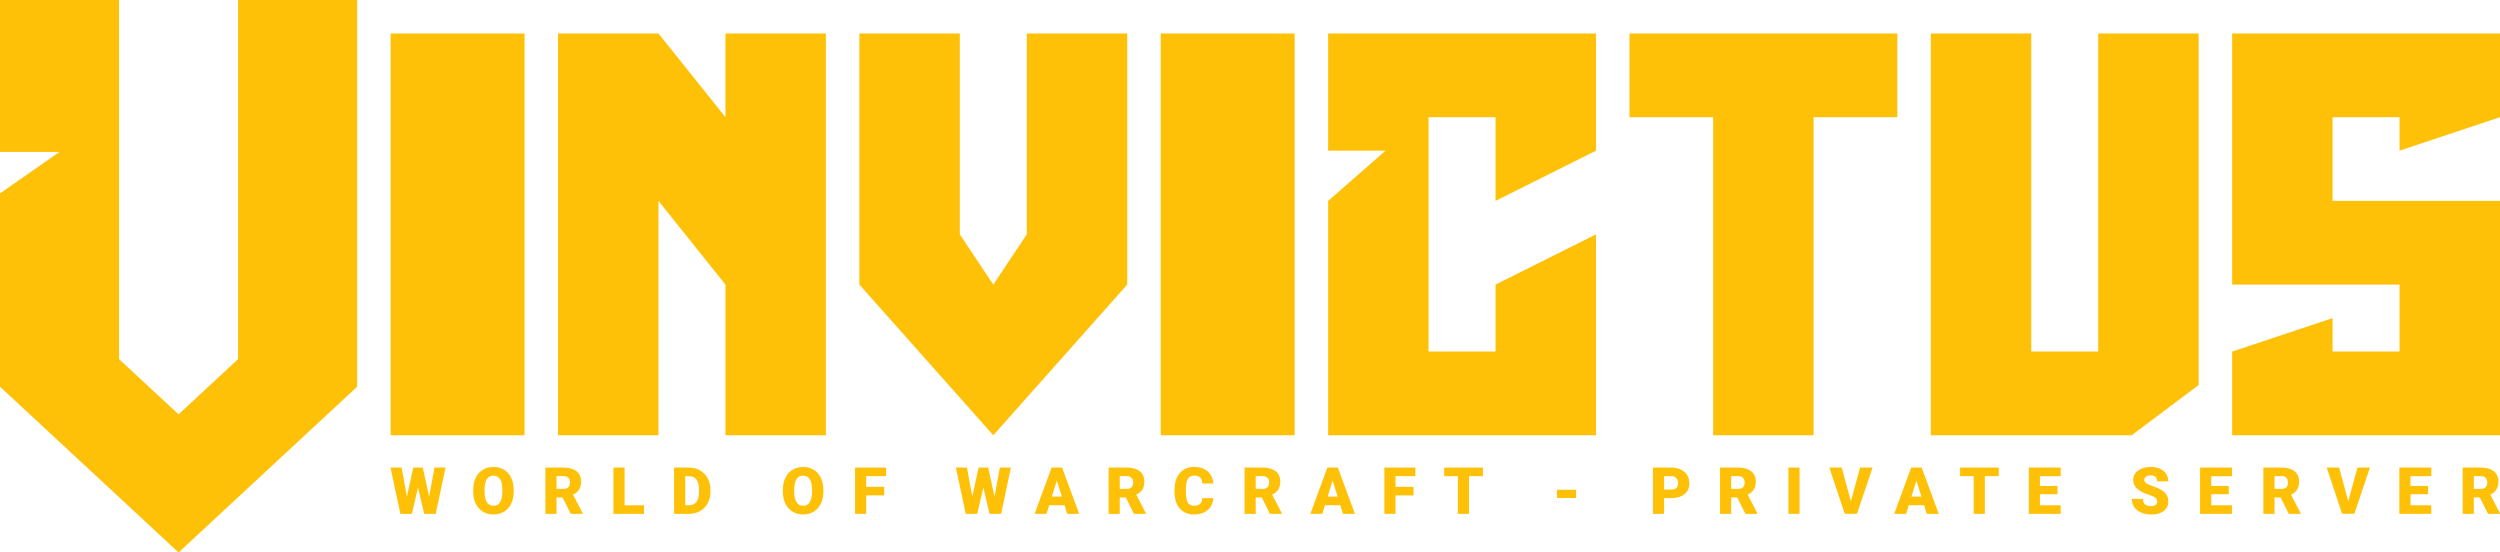
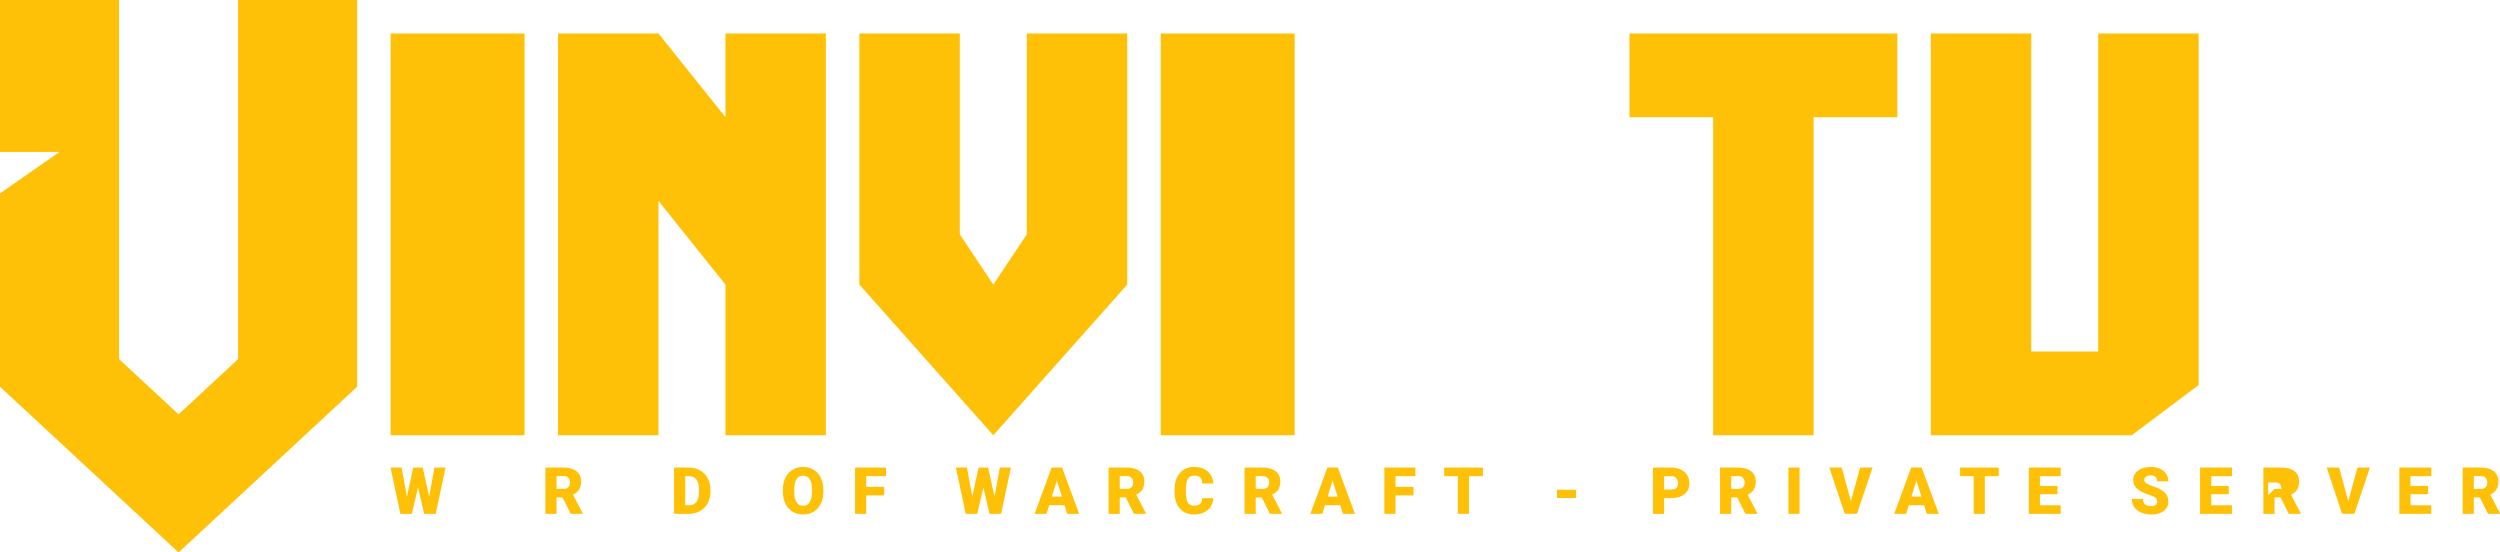
<svg xmlns="http://www.w3.org/2000/svg" id="Layer_2" data-name="Layer 2" viewBox="0 0 1344 297">
  <defs>
    <style>
      .cls-1 {
        fill: #ffc107;
      }
    </style>
  </defs>
  <g id="LOGO-WHITE">
    <g id="SERVER_TXT" data-name="SERVER TXT">
      <path class="cls-1" d="M230.73,266.96l2.85-15.6h5.95l-5.28,24.88h-6.22l-3.33-14.18-3.26,14.18h-6.2l-5.3-24.88h5.96l2.85,15.6,3.42-15.6h5.09l3.47,15.6Z" />
-       <path class="cls-1" d="M276.18,264.31c0,2.43-.45,4.57-1.35,6.44-.9,1.87-2.18,3.31-3.84,4.32-1.66,1.01-3.55,1.51-5.67,1.51s-4-.49-5.64-1.46c-1.64-.97-2.92-2.37-3.84-4.18s-1.4-3.89-1.44-6.24v-1.4c0-2.44,.45-4.59,1.34-6.45,.89-1.86,2.18-3.3,3.85-4.31,1.67-1.01,3.57-1.52,5.7-1.52s3.99,.5,5.64,1.5c1.65,1,2.94,2.43,3.85,4.28s1.38,3.97,1.39,6.37v1.15Zm-6.1-1.04c0-2.47-.41-4.35-1.24-5.63-.83-1.28-2.01-1.92-3.55-1.92-3.01,0-4.6,2.26-4.77,6.77l-.02,1.83c0,2.44,.4,4.31,1.21,5.62,.81,1.31,2.01,1.97,3.61,1.97s2.68-.64,3.5-1.93c.82-1.29,1.24-3.14,1.25-5.55v-1.14Z" />
      <path class="cls-1" d="M302.45,267.44h-3.25v8.8h-6v-24.88h9.79c2.95,0,5.26,.65,6.92,1.96,1.66,1.31,2.5,3.16,2.5,5.55,0,1.73-.35,3.16-1.05,4.3-.7,1.14-1.8,2.06-3.29,2.77l5.2,10.05v.26h-6.43l-4.39-8.8Zm-3.25-4.62h3.79c1.14,0,2-.3,2.57-.9,.58-.6,.86-1.44,.86-2.51s-.29-1.92-.87-2.53c-.58-.61-1.44-.92-2.56-.92h-3.79v6.85Z" />
-       <path class="cls-1" d="M335.78,271.63h10.44v4.61h-16.44v-24.88h6v20.27Z" />
      <path class="cls-1" d="M362.38,276.24v-24.88h8.02c2.2,0,4.18,.5,5.93,1.5,1.75,1,3.12,2.4,4.11,4.22,.98,1.82,1.48,3.85,1.5,6.11v1.14c0,2.28-.48,4.32-1.44,6.13-.96,1.81-2.32,3.22-4.07,4.24-1.75,1.02-3.7,1.54-5.85,1.55h-8.19Zm6-20.25v15.64h2.08c1.72,0,3.04-.61,3.96-1.84s1.38-3.04,1.38-5.46v-1.08c0-2.4-.46-4.21-1.38-5.43-.92-1.22-2.27-1.83-4.03-1.83h-2.02Z" />
      <path class="cls-1" d="M442.65,264.31c0,2.43-.45,4.57-1.35,6.44-.9,1.87-2.18,3.31-3.84,4.32-1.66,1.01-3.55,1.51-5.67,1.51s-4-.49-5.64-1.46c-1.64-.97-2.92-2.37-3.84-4.18s-1.4-3.89-1.44-6.24v-1.4c0-2.44,.45-4.59,1.34-6.45,.89-1.86,2.18-3.3,3.85-4.31,1.67-1.01,3.57-1.52,5.7-1.52s3.99,.5,5.64,1.5c1.65,1,2.94,2.43,3.85,4.28s1.38,3.97,1.39,6.37v1.15Zm-6.1-1.04c0-2.47-.41-4.35-1.24-5.63-.83-1.28-2.01-1.92-3.55-1.92-3.01,0-4.6,2.26-4.77,6.77l-.02,1.83c0,2.44,.4,4.31,1.21,5.62,.81,1.31,2.01,1.97,3.61,1.97s2.68-.64,3.5-1.93c.82-1.29,1.24-3.14,1.25-5.55v-1.14Z" />
      <path class="cls-1" d="M475.35,266.33h-9.67v9.91h-6v-24.88h16.65v4.63h-10.65v5.73h9.67v4.61Z" />
      <path class="cls-1" d="M534.67,266.96l2.85-15.6h5.95l-5.28,24.88h-6.22l-3.33-14.18-3.26,14.18h-6.2l-5.3-24.88h5.96l2.85,15.6,3.42-15.6h5.09l3.47,15.6Z" />
      <path class="cls-1" d="M572.28,271.59h-8.22l-1.44,4.65h-6.41l9.13-24.88h5.64l9.19,24.88h-6.44l-1.45-4.65Zm-6.79-4.63h5.35l-2.68-8.63-2.67,8.63Z" />
      <path class="cls-1" d="M605.23,267.44h-3.25v8.8h-6v-24.88h9.79c2.95,0,5.26,.65,6.92,1.96,1.66,1.31,2.5,3.16,2.5,5.55,0,1.73-.35,3.16-1.05,4.3-.7,1.14-1.8,2.06-3.29,2.77l5.2,10.05v.26h-6.43l-4.39-8.8Zm-3.25-4.62h3.79c1.14,0,2-.3,2.57-.9,.58-.6,.86-1.44,.86-2.51s-.29-1.92-.87-2.53c-.58-.61-1.44-.92-2.56-.92h-3.79v6.85Z" />
      <path class="cls-1" d="M652.26,267.82c-.08,1.73-.55,3.26-1.4,4.59-.85,1.33-2.05,2.36-3.6,3.08-1.54,.73-3.31,1.09-5.29,1.09-3.27,0-5.84-1.07-7.72-3.2-1.88-2.13-2.82-5.14-2.82-9.02v-1.23c0-2.44,.42-4.57,1.27-6.4,.85-1.83,2.07-3.24,3.67-4.24,1.59-1,3.44-1.5,5.54-1.5,3.02,0,5.45,.79,7.28,2.38,1.83,1.59,2.88,3.78,3.13,6.57h-5.98c-.05-1.51-.43-2.6-1.15-3.26-.72-.66-1.81-.99-3.28-.99s-2.59,.56-3.28,1.67c-.7,1.12-1.06,2.9-1.09,5.35v1.76c0,2.66,.33,4.55,1,5.69,.67,1.14,1.81,1.71,3.44,1.71,1.38,0,2.43-.33,3.16-.97,.73-.65,1.12-1.68,1.16-3.09h5.96Z" />
      <path class="cls-1" d="M678.32,267.44h-3.25v8.8h-6v-24.88h9.79c2.95,0,5.26,.65,6.92,1.96,1.66,1.31,2.5,3.16,2.5,5.55,0,1.73-.35,3.16-1.05,4.3-.7,1.14-1.8,2.06-3.29,2.77l5.2,10.05v.26h-6.43l-4.39-8.8Zm-3.25-4.62h3.79c1.14,0,2-.3,2.57-.9,.58-.6,.86-1.44,.86-2.51s-.29-1.92-.87-2.53c-.58-.61-1.44-.92-2.56-.92h-3.79v6.85Z" />
      <path class="cls-1" d="M720.53,271.59h-8.22l-1.44,4.65h-6.41l9.12-24.88h5.64l9.19,24.88h-6.44l-1.45-4.65Zm-6.79-4.63h5.35l-2.68-8.63-2.67,8.63Z" />
      <path class="cls-1" d="M759.91,266.33h-9.67v9.91h-6v-24.88h16.65v4.63h-10.65v5.73h9.67v4.61Z" />
      <path class="cls-1" d="M797.21,255.99h-7.47v20.25h-6v-20.25h-7.33v-4.63h20.8v4.63Z" />
      <path class="cls-1" d="M847.31,267.73h-10.27v-4.44h10.27v4.44Z" />
      <path class="cls-1" d="M894.63,267.8v8.44h-6v-24.88h9.93c1.9,0,3.59,.35,5.05,1.05,1.46,.7,2.6,1.7,3.4,2.99,.8,1.29,1.21,2.76,1.21,4.4,0,2.43-.87,4.37-2.61,5.82-1.74,1.45-4.12,2.18-7.15,2.18h-3.83Zm0-4.63h3.93c1.16,0,2.05-.29,2.66-.87,.61-.58,.91-1.4,.91-2.46,0-1.16-.31-2.09-.94-2.79-.63-.7-1.48-1.05-2.56-1.06h-4v7.18Z" />
      <path class="cls-1" d="M933.94,267.44h-3.25v8.8h-6v-24.88h9.79c2.95,0,5.26,.65,6.92,1.96,1.66,1.31,2.5,3.16,2.5,5.55,0,1.73-.35,3.16-1.05,4.3-.7,1.14-1.8,2.06-3.29,2.77l5.2,10.05v.26h-6.43l-4.39-8.8Zm-3.25-4.62h3.79c1.14,0,2-.3,2.57-.9,.58-.6,.86-1.44,.86-2.51s-.29-1.92-.87-2.53c-.58-.61-1.44-.92-2.56-.92h-3.79v6.85Z" />
      <path class="cls-1" d="M967.43,276.24h-5.98v-24.88h5.98v24.88Z" />
      <path class="cls-1" d="M995.03,269.47l4.96-18.12h6.7l-8.38,24.88h-6.56l-8.3-24.88h6.65l4.94,18.12Z" />
      <path class="cls-1" d="M1034.39,271.59h-8.22l-1.44,4.65h-6.41l9.12-24.88h5.64l9.19,24.88h-6.44l-1.45-4.65Zm-6.79-4.63h5.35l-2.68-8.63-2.67,8.63Z" />
      <path class="cls-1" d="M1074.53,255.99h-7.47v20.25h-6v-20.25h-7.33v-4.63h20.8v4.63Z" />
      <path class="cls-1" d="M1106.11,265.68h-9.43v5.95h11.14v4.61h-17.14v-24.88h17.17v4.63h-11.18v5.25h9.43v4.44Z" />
      <path class="cls-1" d="M1159.67,269.63c0-.88-.31-1.56-.93-2.05-.62-.49-1.71-1-3.27-1.52-1.56-.52-2.84-1.03-3.83-1.52-3.22-1.58-4.84-3.76-4.84-6.53,0-1.38,.4-2.59,1.21-3.65,.8-1.05,1.94-1.87,3.41-2.46,1.47-.59,3.12-.88,4.96-.88s3.39,.32,4.81,.96c1.42,.64,2.52,1.55,3.31,2.73,.79,1.18,1.18,2.53,1.18,4.04h-5.98c0-1.01-.31-1.8-.93-2.36-.62-.56-1.46-.84-2.52-.84s-1.92,.24-2.54,.71-.93,1.07-.93,1.8c0,.64,.34,1.22,1.03,1.73,.68,.52,1.88,1.05,3.61,1.61,1.72,.55,3.13,1.15,4.24,1.79,2.69,1.55,4.03,3.69,4.03,6.41,0,2.18-.82,3.89-2.46,5.13-1.64,1.24-3.89,1.86-6.75,1.86-2.02,0-3.84-.36-5.48-1.08-1.64-.72-2.87-1.71-3.69-2.97-.83-1.26-1.24-2.71-1.24-4.35h6.02c0,1.33,.34,2.32,1.03,2.95,.69,.63,1.81,.95,3.36,.95,.99,0,1.77-.21,2.35-.64,.58-.43,.86-1.03,.86-1.8Z" />
      <path class="cls-1" d="M1198.19,265.68h-9.43v5.95h11.14v4.61h-17.14v-24.88h17.17v4.63h-11.18v5.25h9.43v4.44Z" />
-       <path class="cls-1" d="M1226.05,267.44h-3.25v8.8h-6v-24.88h9.79c2.95,0,5.26,.65,6.92,1.96,1.66,1.31,2.5,3.16,2.5,5.55,0,1.73-.35,3.16-1.05,4.3-.7,1.14-1.8,2.06-3.29,2.77l5.2,10.05v.26h-6.43l-4.39-8.8Zm-3.25-4.62h3.79c1.14,0,2-.3,2.57-.9,.58-.6,.86-1.44,.86-2.51s-.29-1.92-.87-2.53c-.58-.61-1.44-.92-2.56-.92h-3.79v6.85Z" />
+       <path class="cls-1" d="M1226.05,267.44h-3.25v8.8h-6v-24.88h9.79c2.95,0,5.26,.65,6.92,1.96,1.66,1.31,2.5,3.16,2.5,5.55,0,1.73-.35,3.16-1.05,4.3-.7,1.14-1.8,2.06-3.29,2.77l5.2,10.05v.26h-6.43l-4.39-8.8Zm-3.25-4.62h3.79s-.29-1.92-.87-2.53c-.58-.61-1.44-.92-2.56-.92h-3.79v6.85Z" />
      <path class="cls-1" d="M1262.42,269.47l4.96-18.12h6.7l-8.38,24.88h-6.56l-8.3-24.88h6.65l4.94,18.12Z" />
      <path class="cls-1" d="M1305.32,265.68h-9.43v5.95h11.14v4.61h-17.14v-24.88h17.17v4.63h-11.18v5.25h9.43v4.44Z" />
      <path class="cls-1" d="M1333.18,267.44h-3.25v8.8h-6v-24.88h9.79c2.95,0,5.26,.65,6.92,1.96,1.66,1.31,2.5,3.16,2.5,5.55,0,1.73-.35,3.16-1.05,4.3-.7,1.14-1.8,2.06-3.29,2.77l5.2,10.05v.26h-6.43l-4.39-8.8Zm-3.25-4.62h3.79c1.14,0,2-.3,2.57-.9,.58-.6,.86-1.44,.86-2.51s-.29-1.92-.87-2.53c-.58-.61-1.44-.92-2.56-.92h-3.79v6.85Z" />
    </g>
    <g id="INVICTUS">
      <path class="cls-1" d="M210,18h72V234h-72V18Z" />
      <path class="cls-1" d="M300,18h54l36,45V18h54V234h-54v-81l-36-45v126h-54V18Z" />
      <path class="cls-1" d="M462,18h54V126l18,27,18-27V18h54V153l-72,81-72-81V18Z" />
      <path class="cls-1" d="M624,18h72V234h-72V18Z" />
-       <path class="cls-1" d="M804,108V63h-36v126h36v-36l54-27v108h-144V108l30.86-27h-30.86V18s144,0,144,0v63l-54,27Z" />
      <path class="cls-1" d="M921,63h-45V18h144V63h-45V234h-54V63Z" />
      <path class="cls-1" d="M1038,18h54V189h36V18h54V207l-36,27h-108V18Z" />
-       <path class="cls-1" d="M1200,18h144V63l-54,18v-18h-36v45h90v126h-144v-45l54-18v18h36v-36h-90V18Z" />
    </g>
    <g id="V_MARK" data-name="V MARK">
      <path class="cls-1" d="M0,207.9V103.95l32-22.28H0V0H64V193.05l32,29.7,32-29.7V0h64V207.9s-96,89.1-96,89.1L0,207.9Z" />
    </g>
  </g>
</svg>